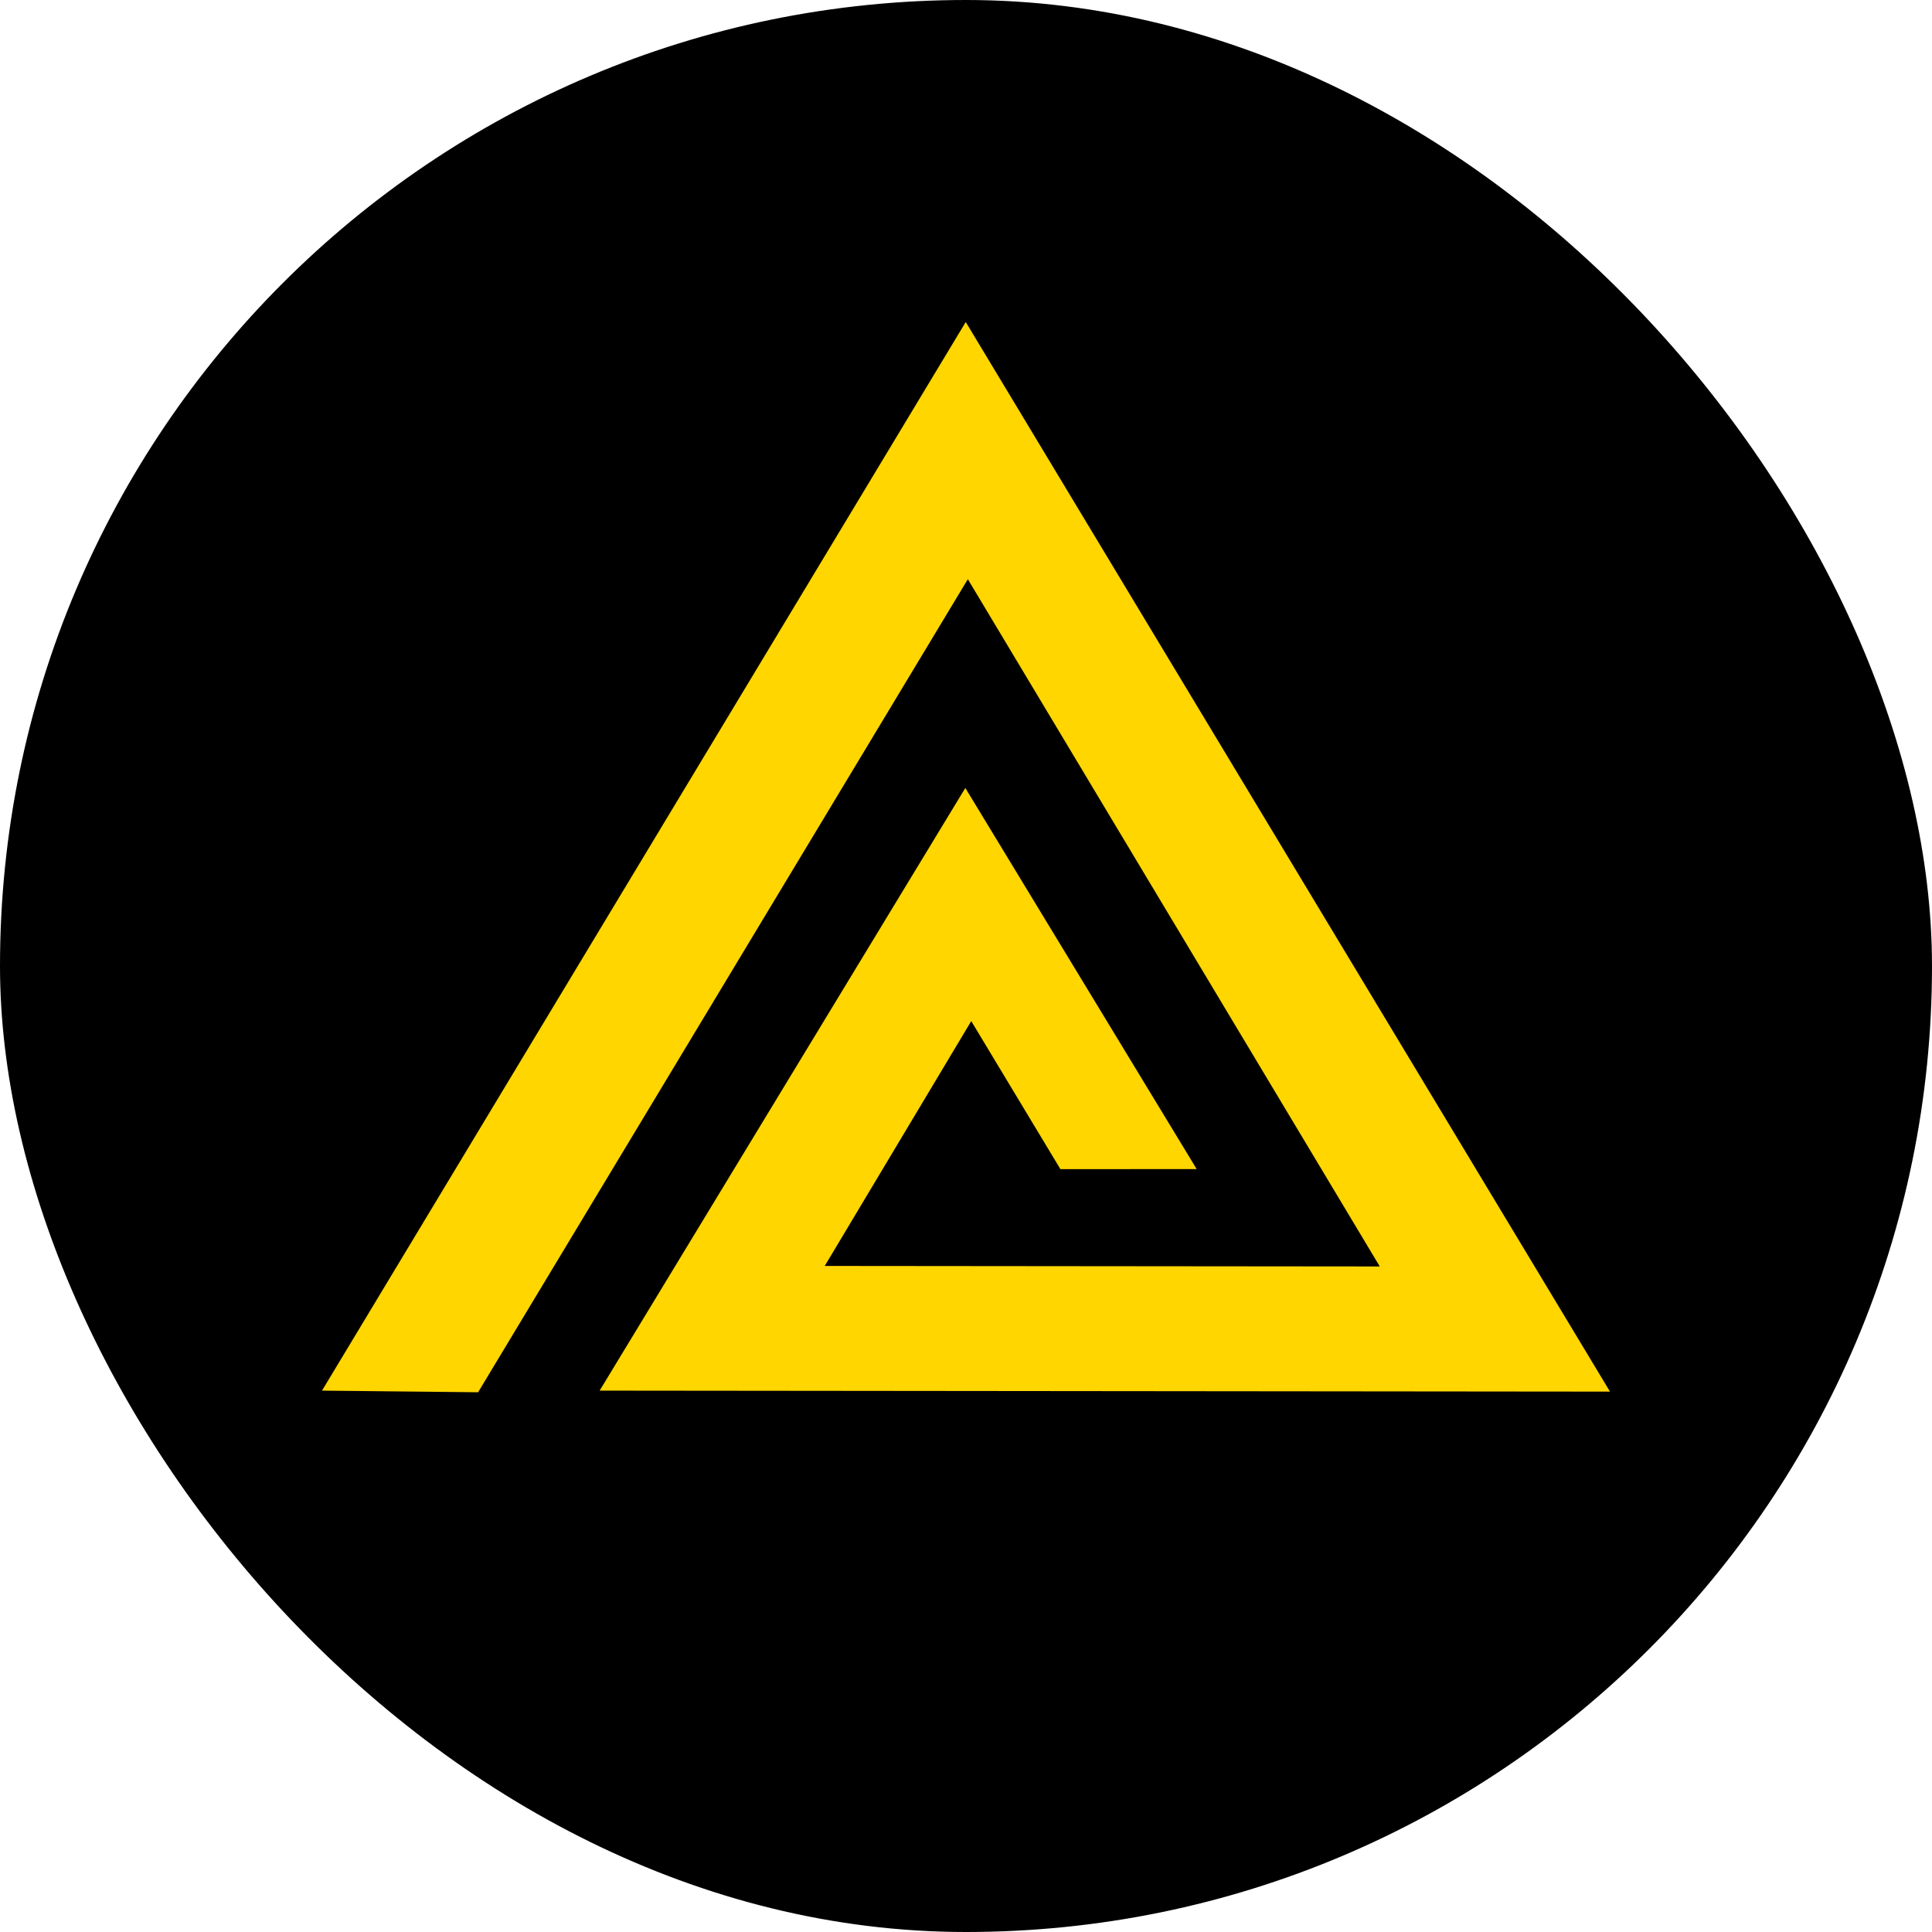
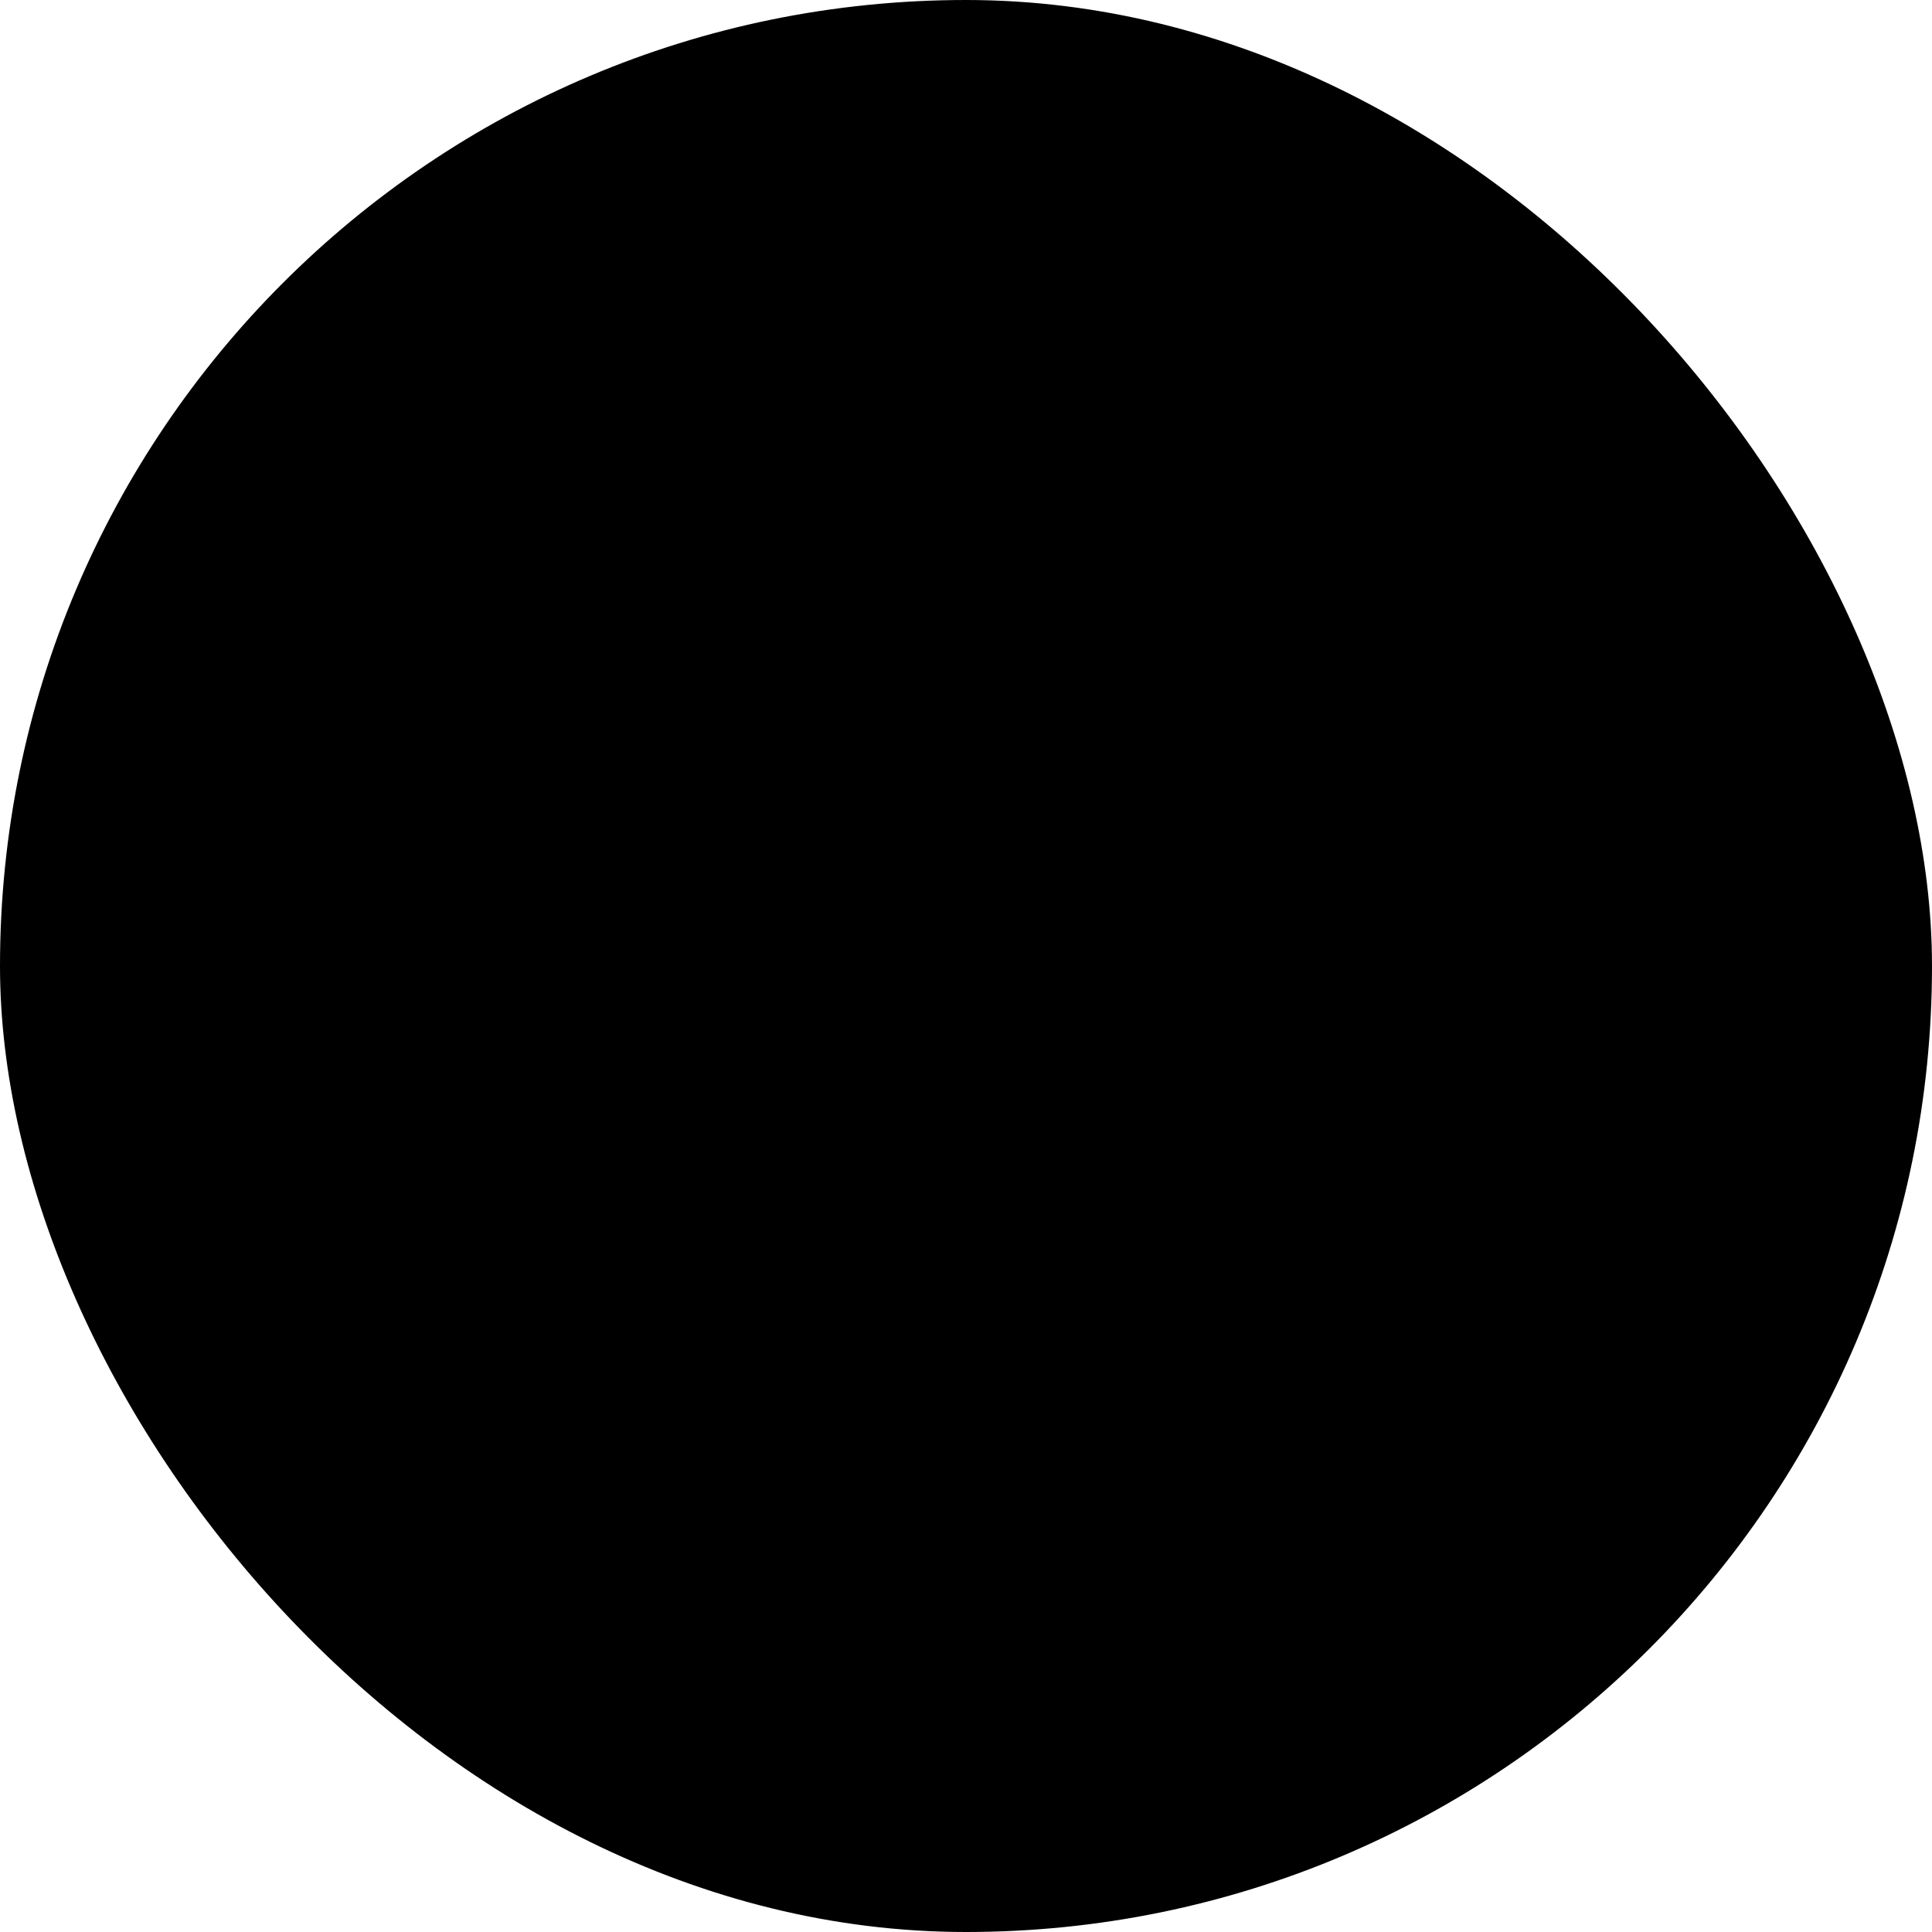
<svg xmlns="http://www.w3.org/2000/svg" width="60" height="60" viewBox="0 0 60 60" fill="none">
  <rect width="60" height="60" rx="30" fill="black" />
-   <path fill-rule="evenodd" clip-rule="evenodd" d="M29.992 10L10 43.187L14.848 43.238L30.057 17.987L42.85 39.331L25.613 39.315L30.163 31.711L32.932 36.309L37.164 36.307L29.979 24.471L18.622 43.187L50 43.218L29.992 10Z" fill="#FFD600" />
</svg>